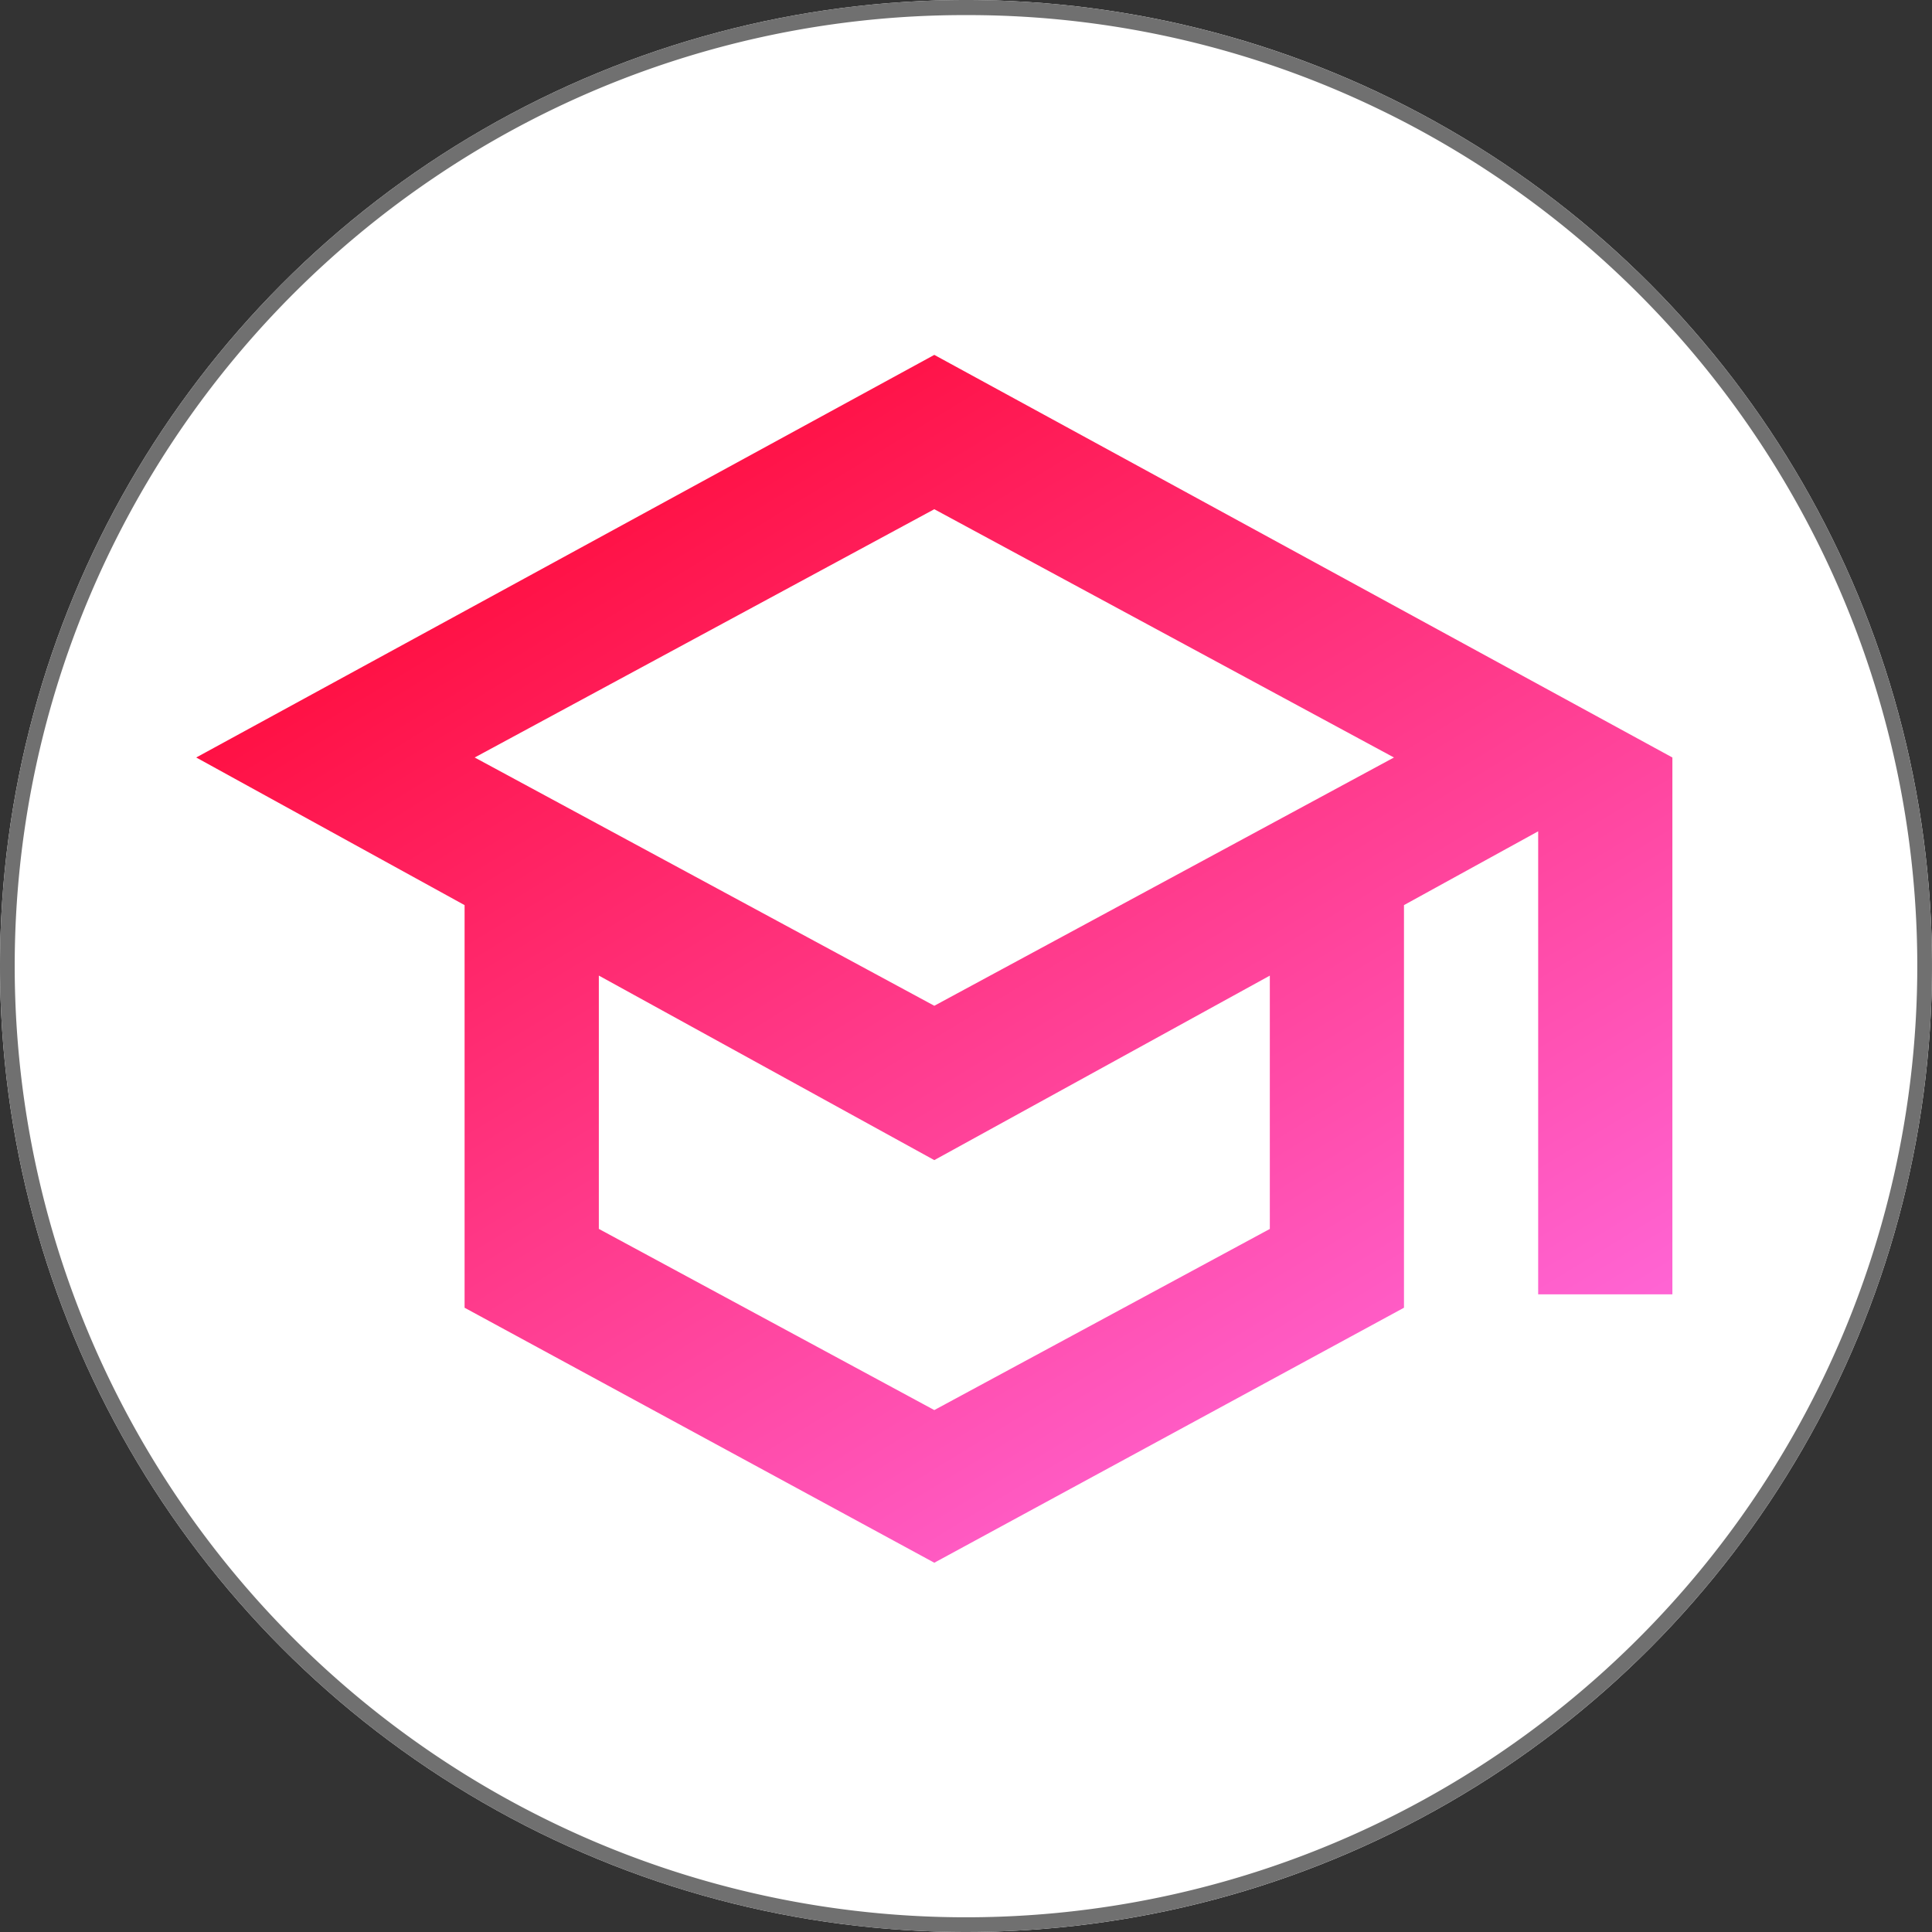
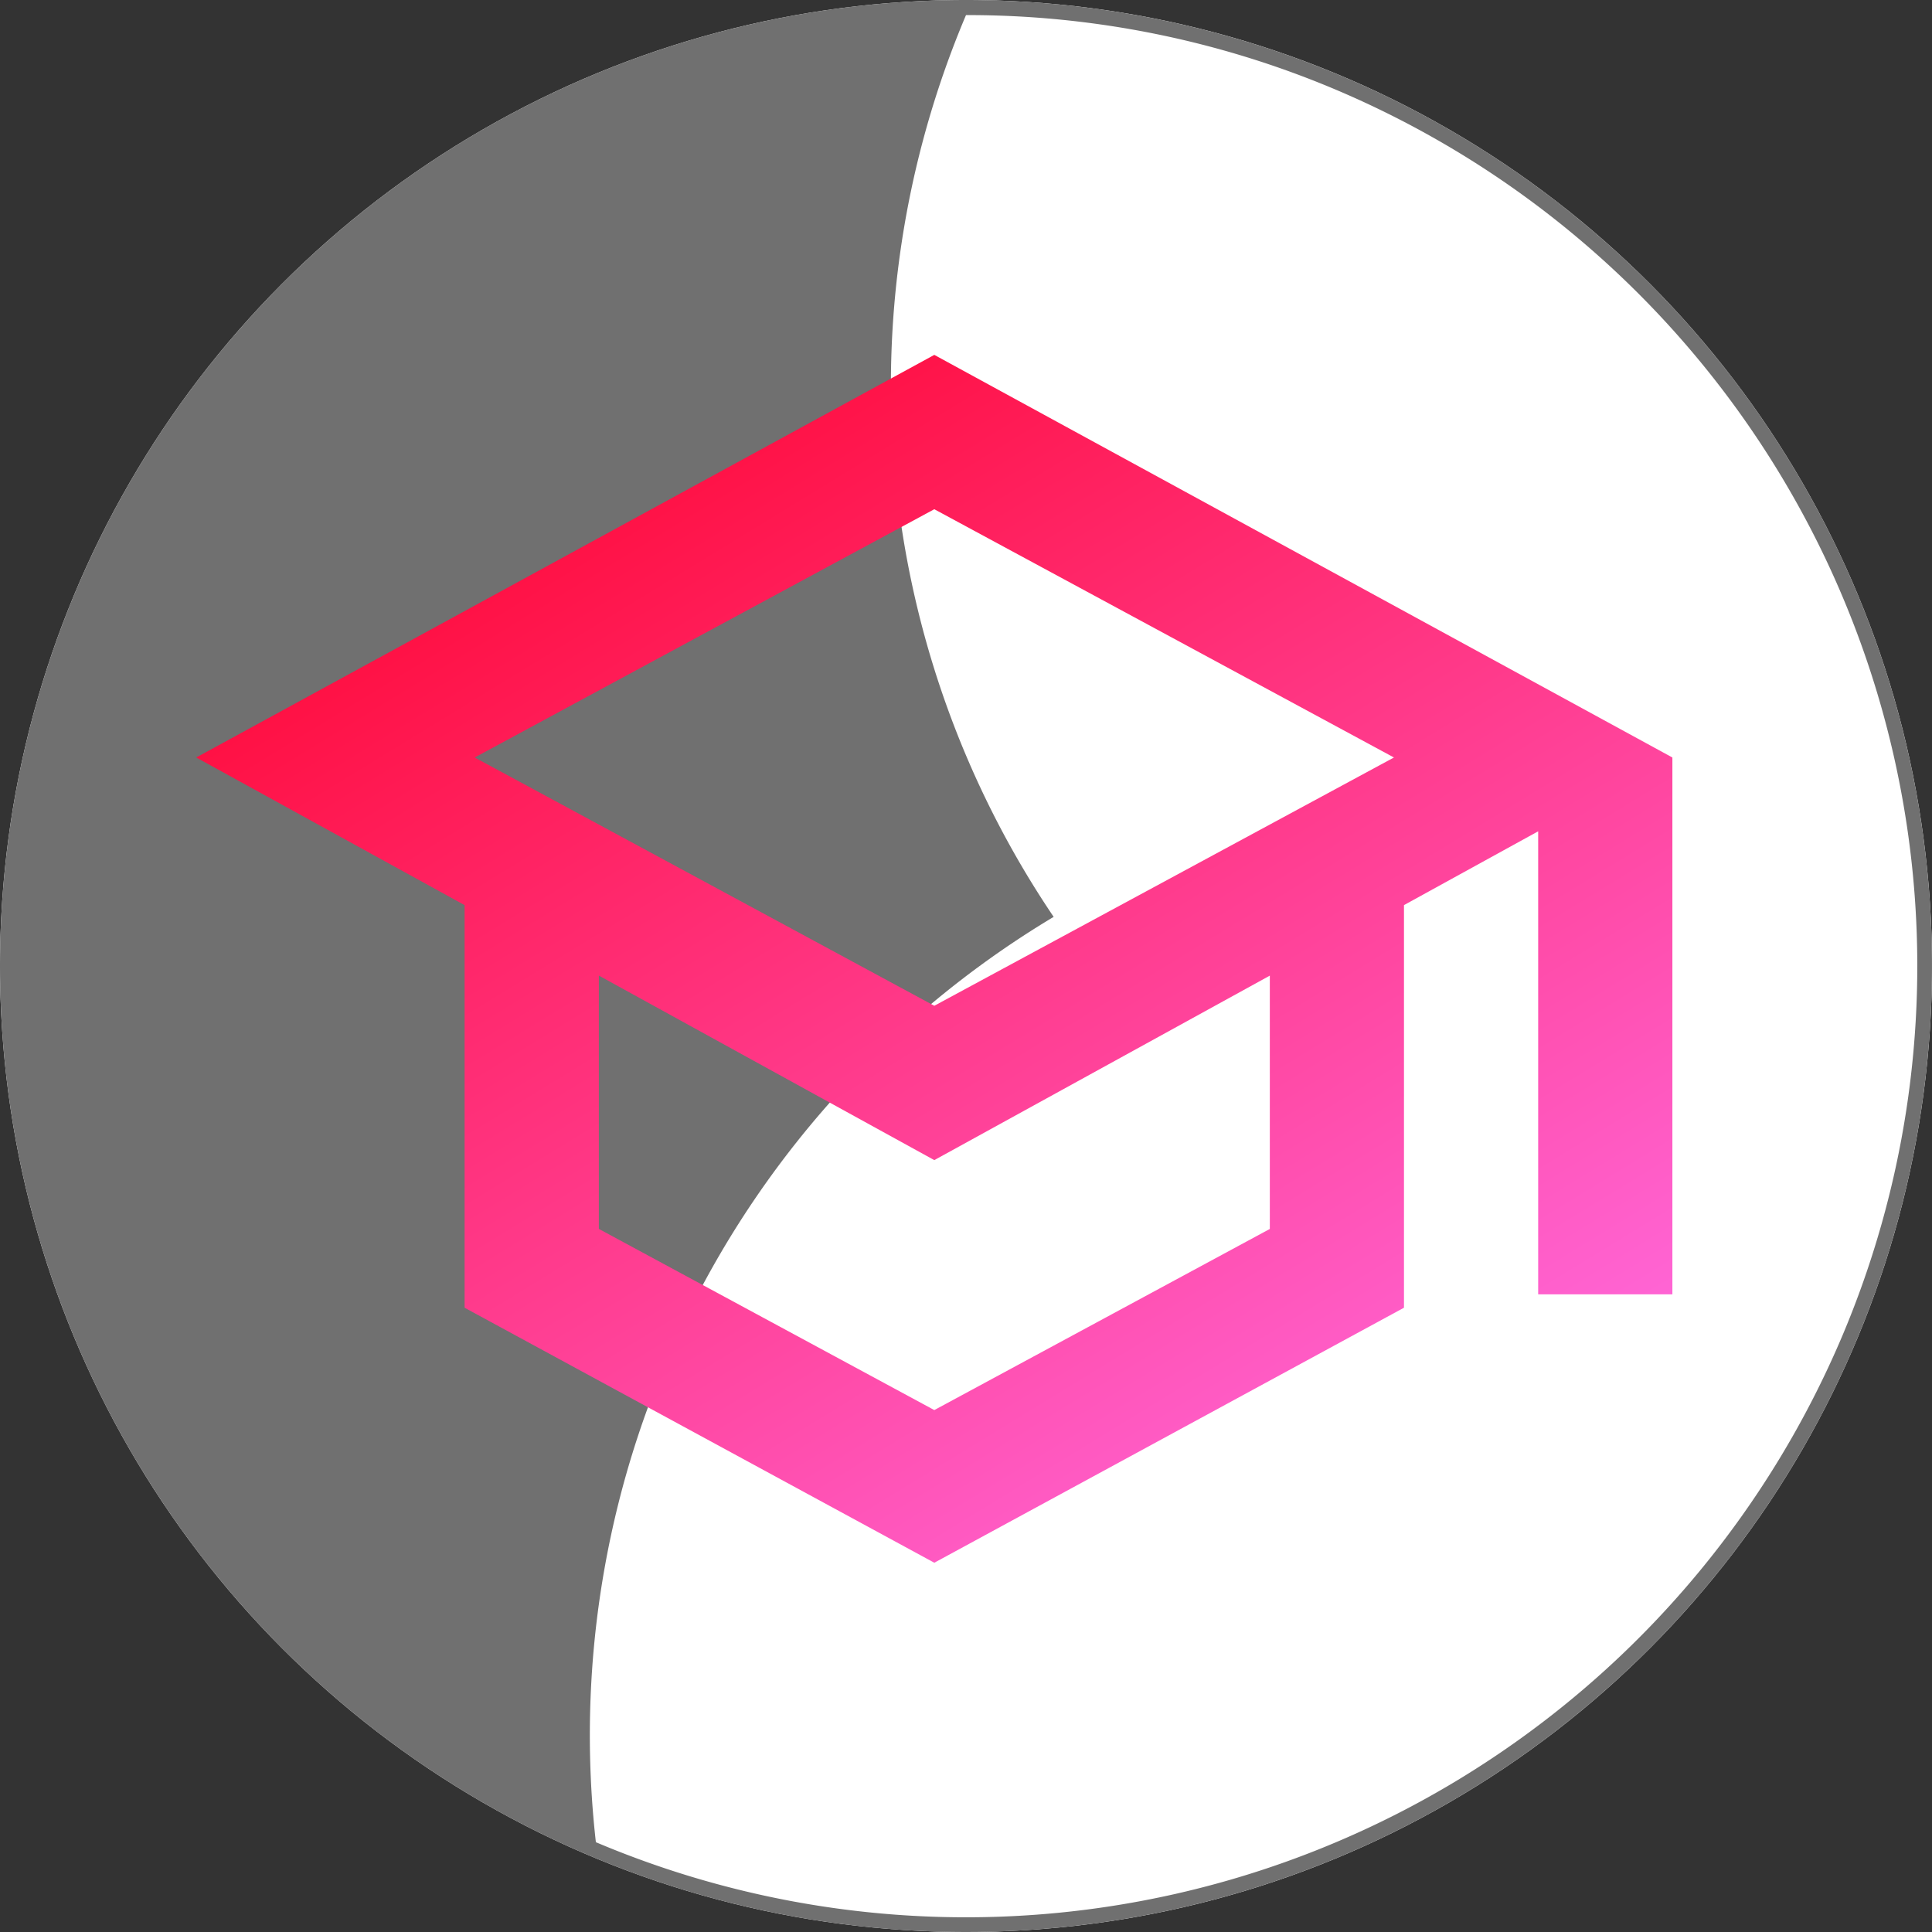
<svg xmlns="http://www.w3.org/2000/svg" width="128" height="128" viewBox="0 0 128 128">
  <rect x="0" y="0" width="128" height="128" fill="#333333" stroke="none" />
  <defs>
    <linearGradient id="a" x1="0.111" x2="0.951" y2="0.981" gradientUnits="objectBoundingBox">
      <stop offset="0" stop-color="#ff0027" />
      <stop offset="1" stop-color="#ff77f4" />
    </linearGradient>
  </defs>
  <g transform="translate(-122 -548)">
    <circle cx="64" cy="64" r="64" transform="translate(122 548)" fill="#fff" />
-     <path d="M64,1A62.7,62.7,0,0,0,28.777,11.759,63.187,63.187,0,0,0,5.95,39.478a62.916,62.916,0,0,0,5.808,59.745A63.187,63.187,0,0,0,39.478,122.05a62.916,62.916,0,0,0,59.745-5.808A63.187,63.187,0,0,0,122.05,88.522a62.916,62.916,0,0,0-5.808-59.745A63.187,63.187,0,0,0,88.522,5.95,62.6,62.6,0,0,0,64,1m0-1A64,64,0,1,1,0,64,64,64,0,0,1,64,0Z" transform="translate(122 548)" fill="#707070" />
+     <path d="M64,1a62.916,62.916,0,0,0,5.808,59.745A63.187,63.187,0,0,0,39.478,122.05a62.916,62.916,0,0,0,59.745-5.808A63.187,63.187,0,0,0,122.05,88.522a62.916,62.916,0,0,0-5.808-59.745A63.187,63.187,0,0,0,88.522,5.95,62.6,62.6,0,0,0,64,1m0-1A64,64,0,1,1,0,64,64,64,0,0,1,64,0Z" transform="translate(122 548)" fill="#707070" />
    <path d="M88.9-759.977l-31.12-16.894v-26.674L40-813.326,88.9-840l48.9,26.674v35.566h-8.892v-30.676l-8.891,4.89v26.674Zm0-36.9,30.453-16.449L88.9-829.775,58.45-813.326Zm0,26.786,22.229-12v-16.783L88.9-786.651,66.675-798.877v16.783ZM88.9-796.876ZM88.9-786.873ZM88.9-786.873Z" transform="translate(95 1411.512)" fill="url(#a)" />
-     <path d="M88.9-759.408l-.239-.129L57.283-776.573v-26.676L38.959-813.328,88.9-840.57l.239.131,49.164,26.817v36.363h-9.892v-30.33l-7.891,4.34v26.676l-.261.142Zm-30.62-17.76L88.9-760.546l30.62-16.622v-26.673l9.891-5.44v31.021h7.892v-34.769l-48.4-26.4L41.041-813.324l17.242,9.483Zm30.62,7.646L66.175-781.8v-17.927l22.729,12.5,22.729-12.5V-781.8Zm-21.729-12.87L88.9-770.659l21.729-11.734v-15.639L88.9-786.081,67.175-798.031ZM88.9-796.308,57.4-813.326,88.9-830.343l31.506,17.018ZM59.5-813.326l29.4,15.881,29.4-15.881L88.9-829.207Z" transform="translate(95 1411.512)" fill="rgba(0,0,0,0)" />
  </g>
</svg>